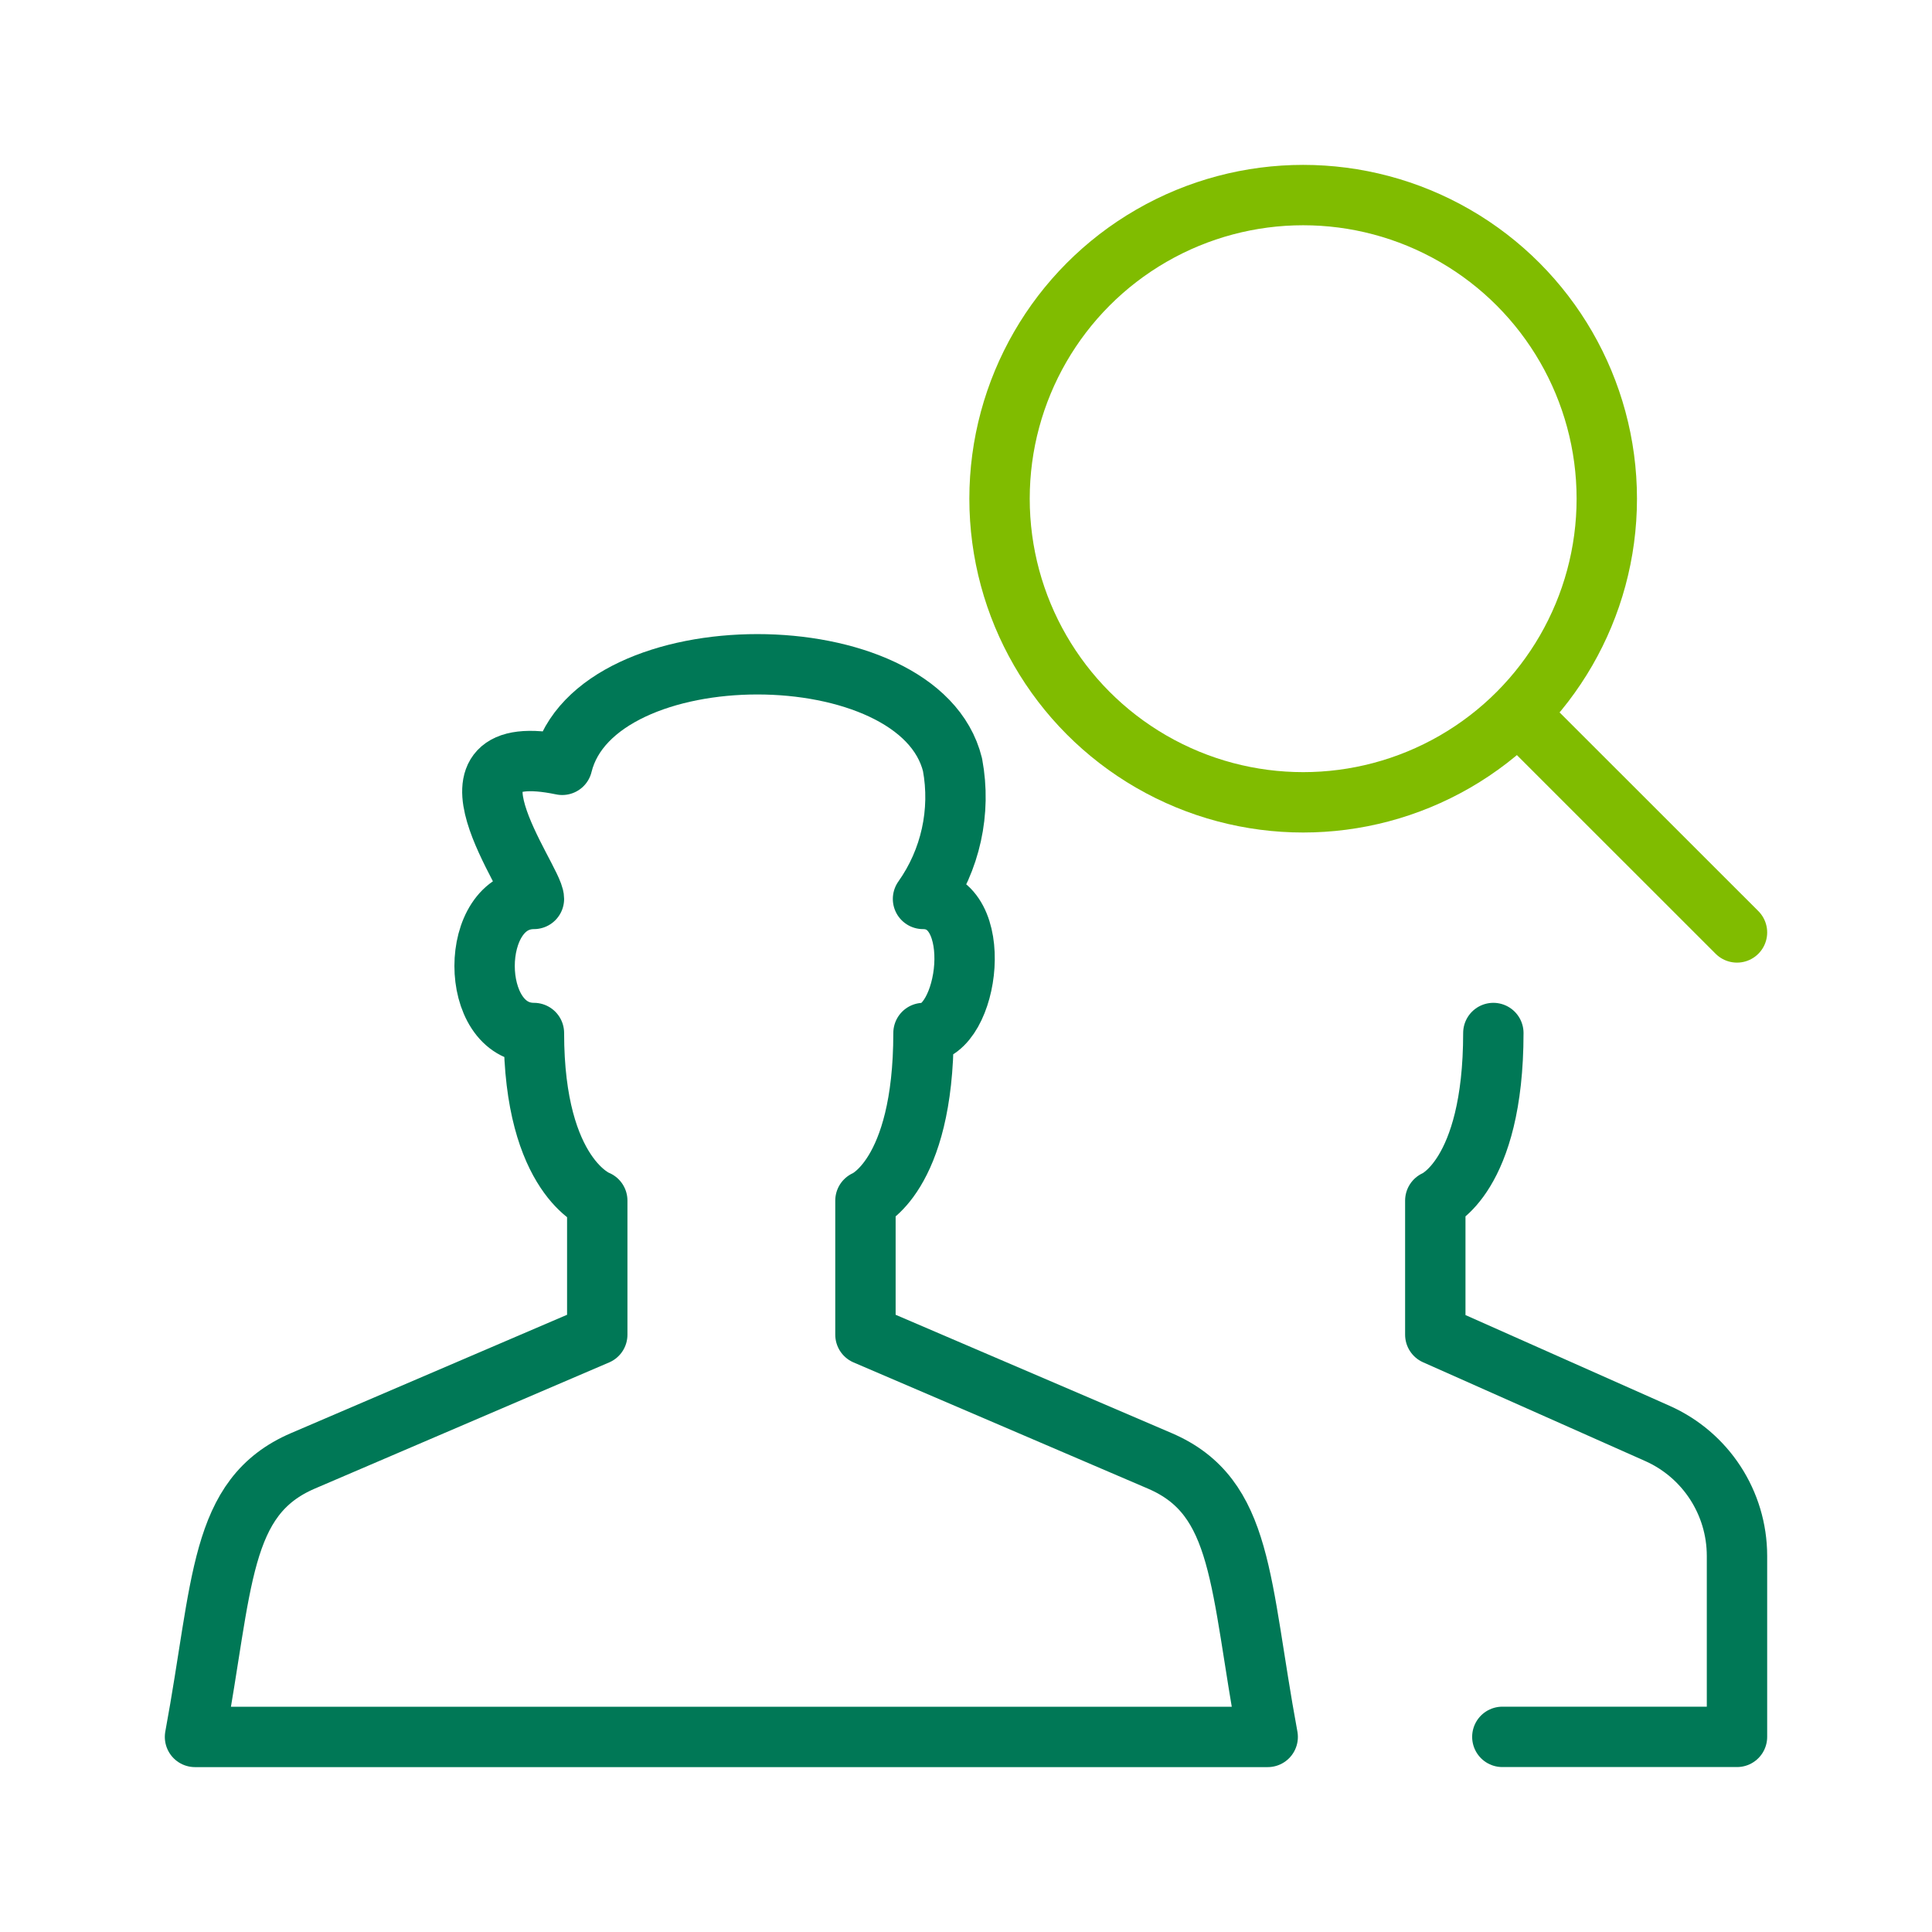
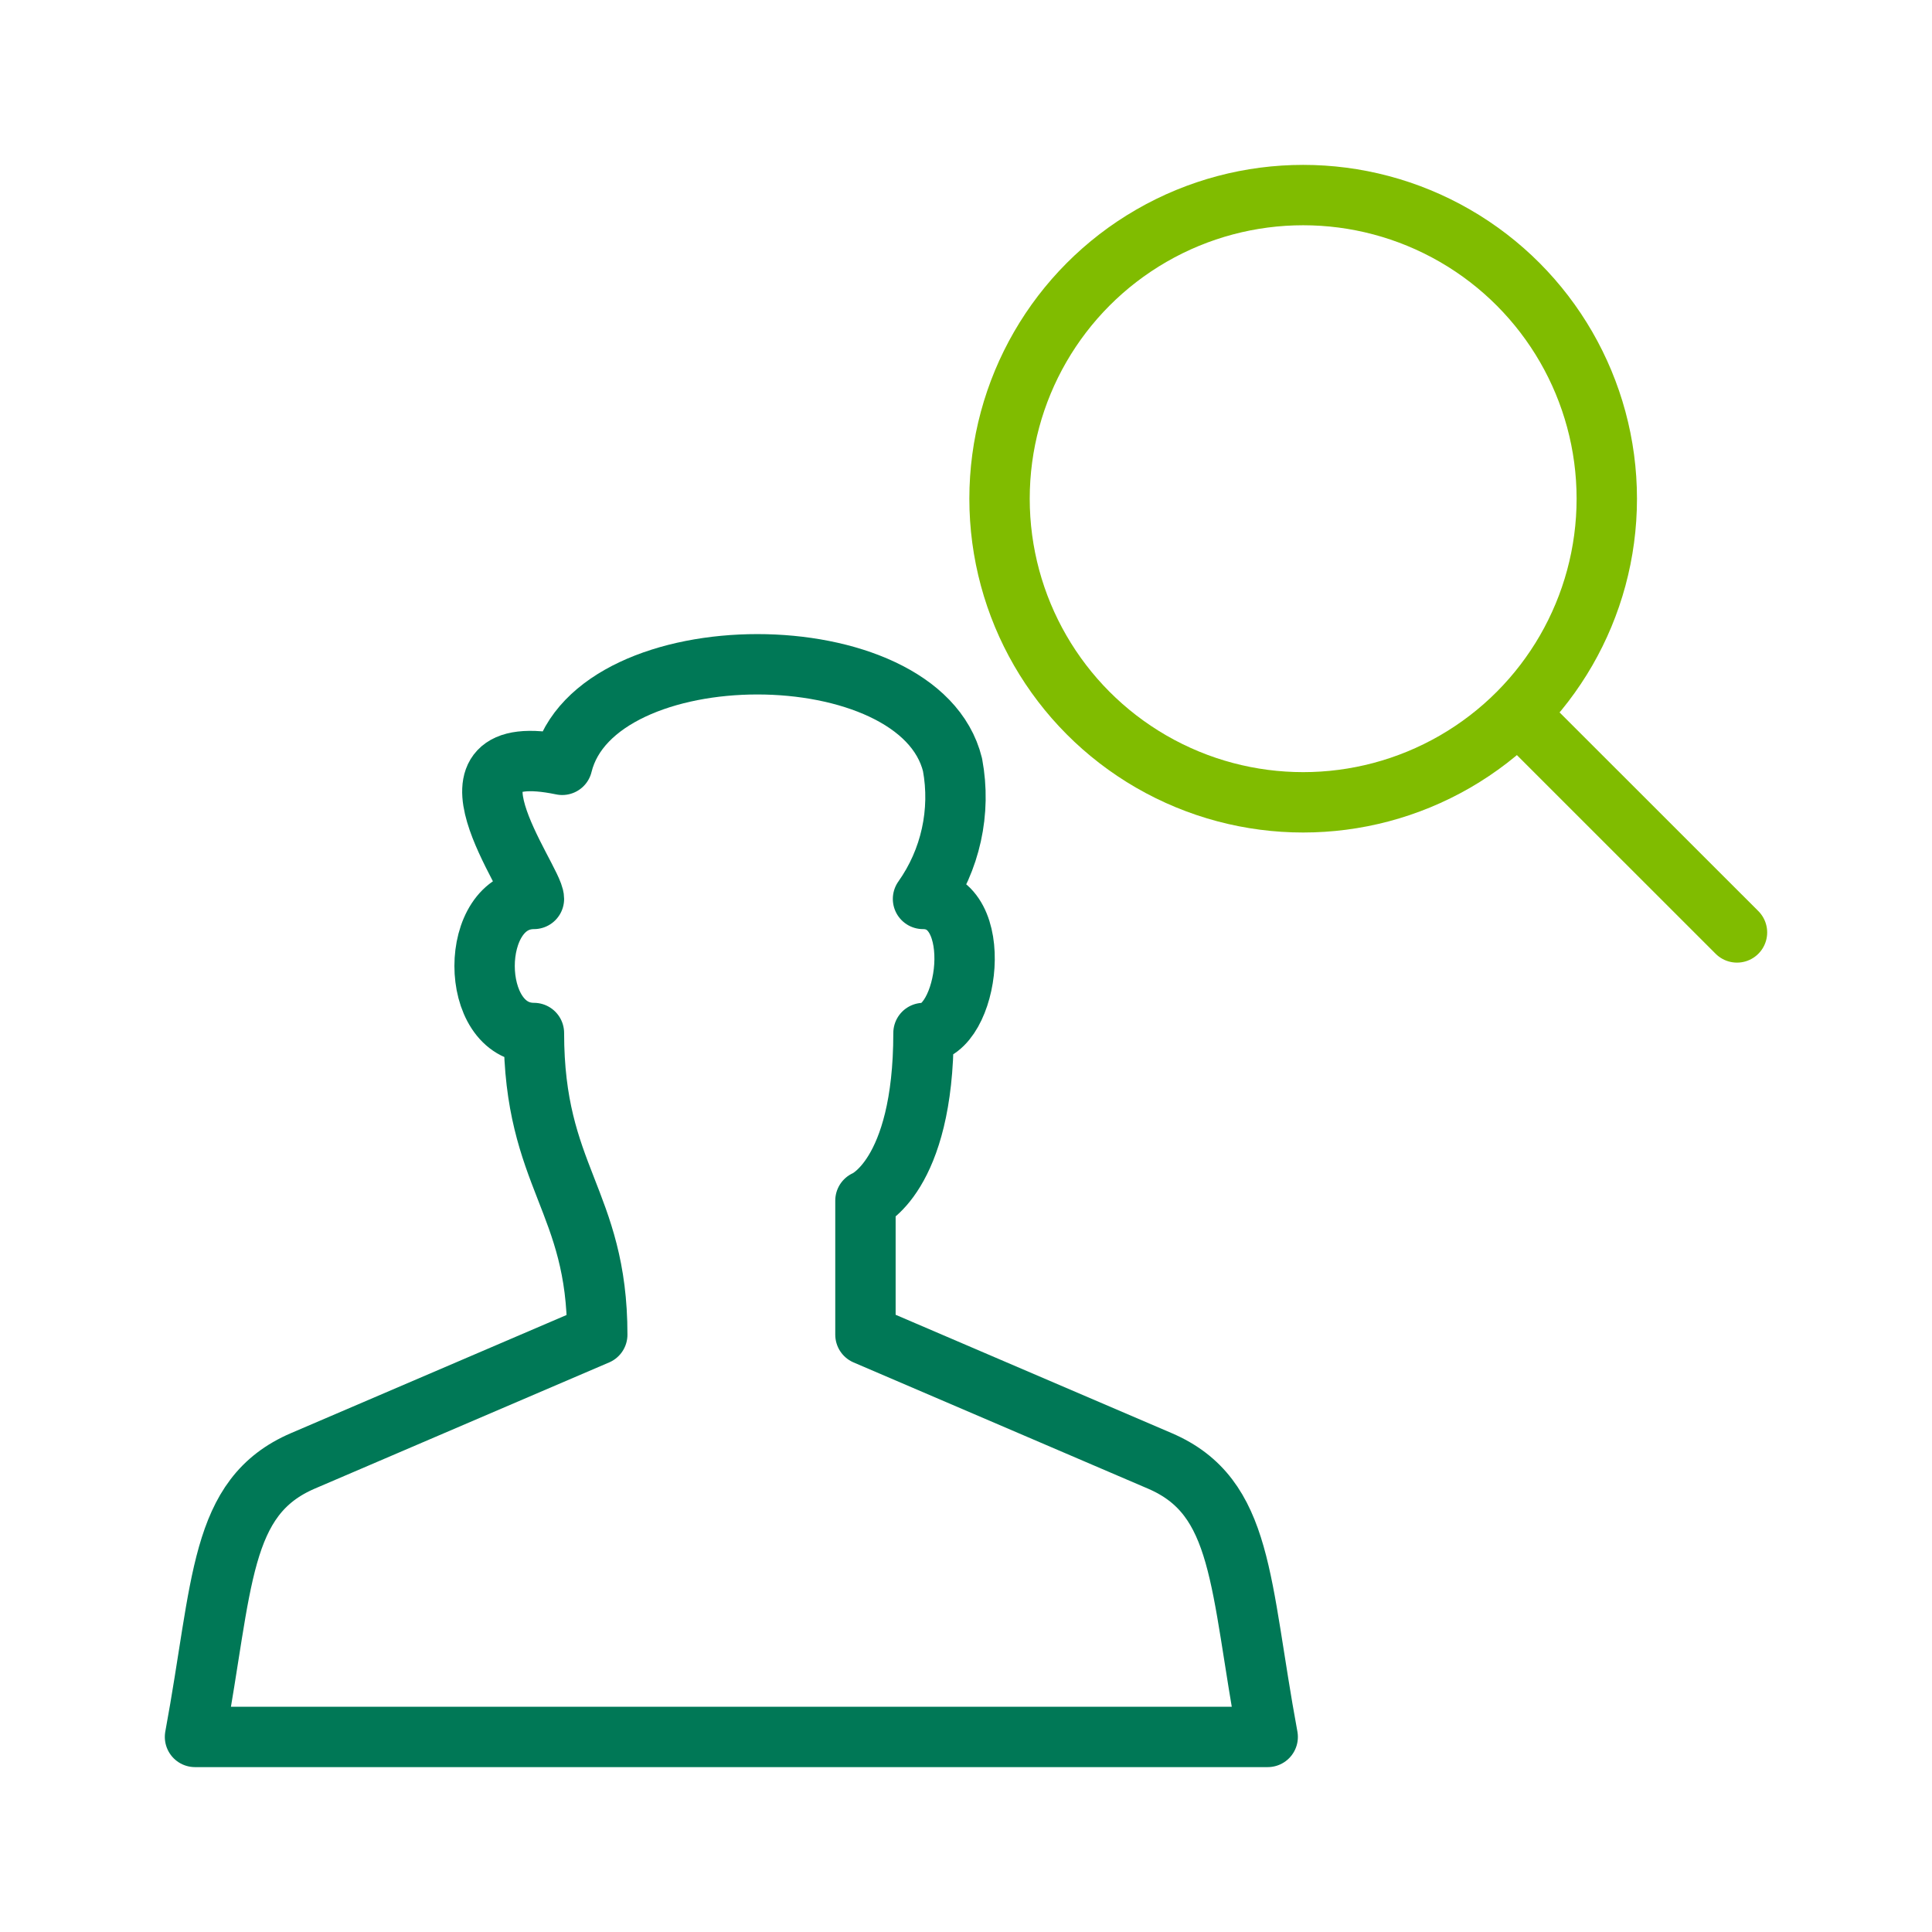
<svg xmlns="http://www.w3.org/2000/svg" width="64px" height="64px" viewBox="0 0 64 64" version="1.1">
  <title>Icon_human-resources-search-men_64x64</title>
  <g id="Icon_human-resources-search-men_64x64" stroke="none" stroke-width="1" fill="none" fill-rule="evenodd" stroke-linecap="round" stroke-linejoin="round">
    <circle id="Oval" stroke="#80BC00" stroke-width="2" cx="43.169" cy="16.52" r="10.058" />
    <line x1="57.54" y1="30.888" x2="50.326" y2="23.677" id="Shape" stroke="#80BC00" stroke-width="2" />
-     <path d="M6.46,57.538 C7.4,52.462 7.244,49.59 10.034,48.393 L19.785,44.213 L19.785,39.772 C19.785,39.772 17.687,38.997 17.687,34.22 C15.508,34.22 15.508,29.778 17.687,29.778 C17.687,29.138 14.036,24.384 18.624,25.336 C19.714,20.895 30.463,20.895 31.554,25.336 C31.842,26.888 31.489,28.491 30.576,29.778 C32.688,29.778 32.111,34.22 30.592,34.22 C30.592,38.997 28.669,39.772 28.669,39.772 L28.669,44.213 L38.42,48.393 C41.203,49.586 41.05,52.433 41.994,57.538 L6.46,57.538 Z" id="Shape" stroke="#007856" stroke-width="2" />
-     <path d="M49.469,34.22 C49.469,38.995 47.546,39.772 47.546,39.772 L47.546,44.213 L54.901,47.483 C56.505,48.195 57.539,49.785 57.54,51.54 L57.54,57.536 L49.767,57.536" id="Shape" stroke="#007856" stroke-width="2" />
+     <path d="M6.46,57.538 C7.4,52.462 7.244,49.59 10.034,48.393 L19.785,44.213 C19.785,39.772 17.687,38.997 17.687,34.22 C15.508,34.22 15.508,29.778 17.687,29.778 C17.687,29.138 14.036,24.384 18.624,25.336 C19.714,20.895 30.463,20.895 31.554,25.336 C31.842,26.888 31.489,28.491 30.576,29.778 C32.688,29.778 32.111,34.22 30.592,34.22 C30.592,38.997 28.669,39.772 28.669,39.772 L28.669,44.213 L38.42,48.393 C41.203,49.586 41.05,52.433 41.994,57.538 L6.46,57.538 Z" id="Shape" stroke="#007856" stroke-width="2" />
  </g>
</svg>